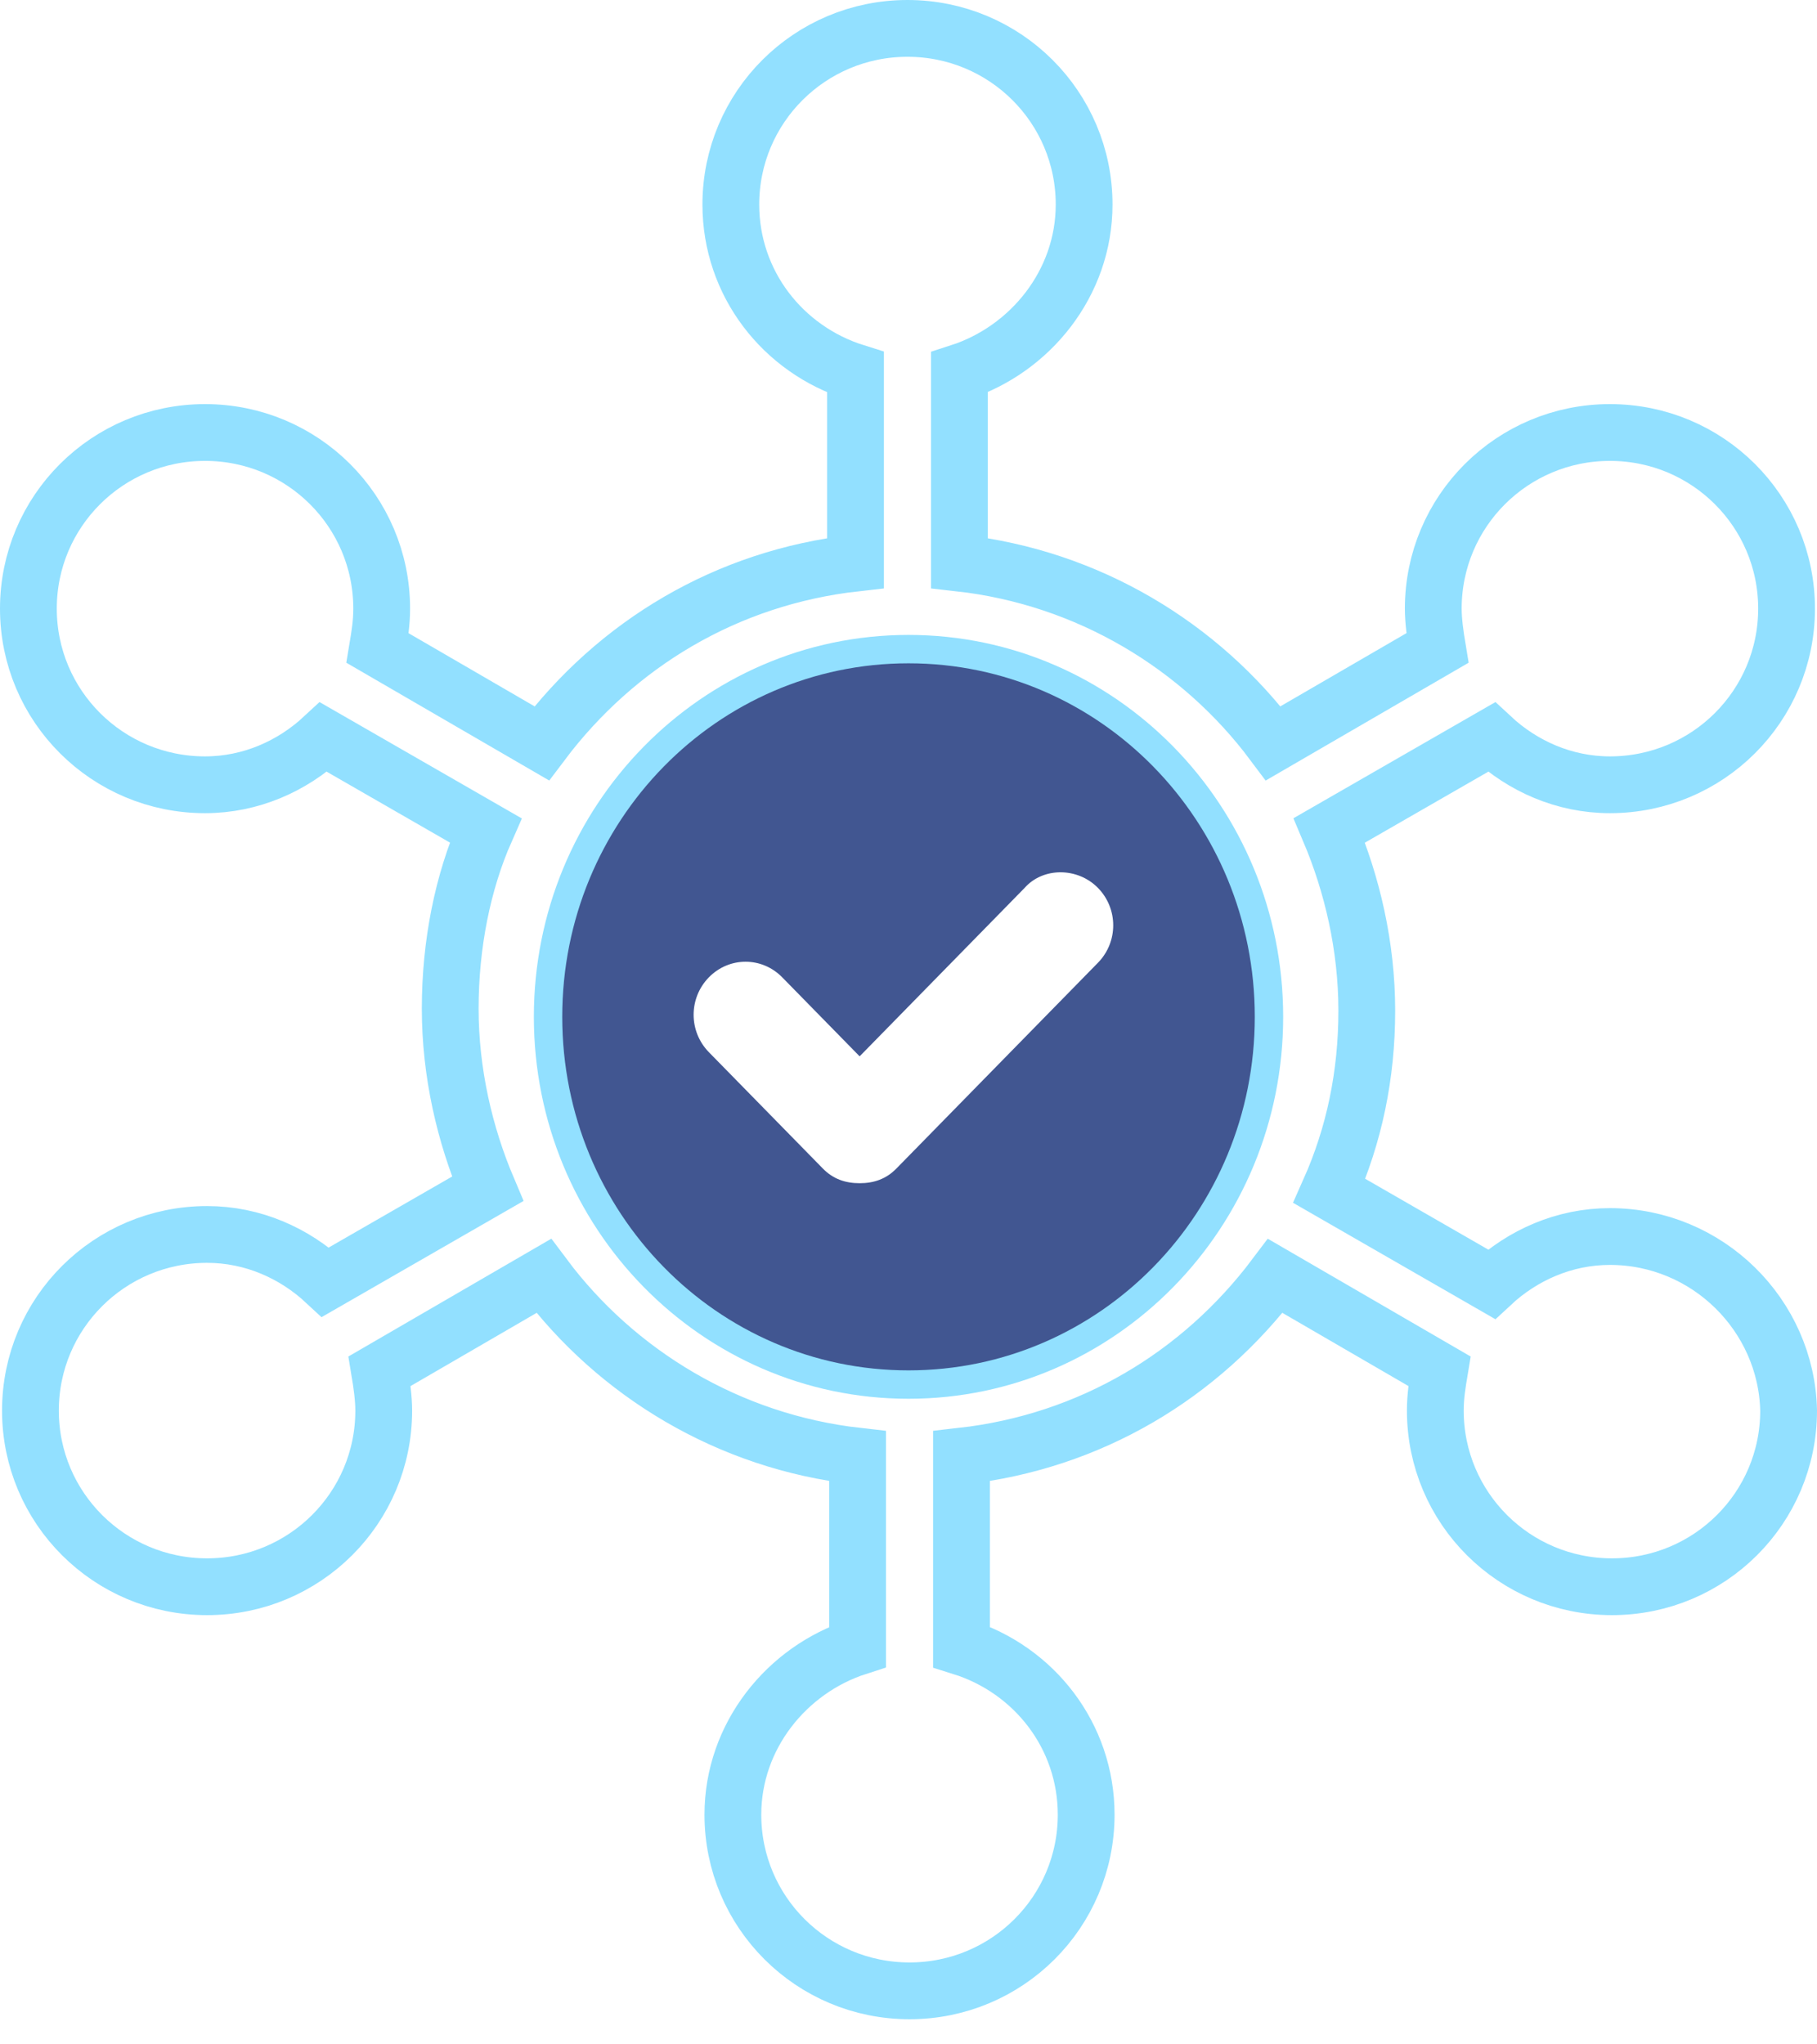
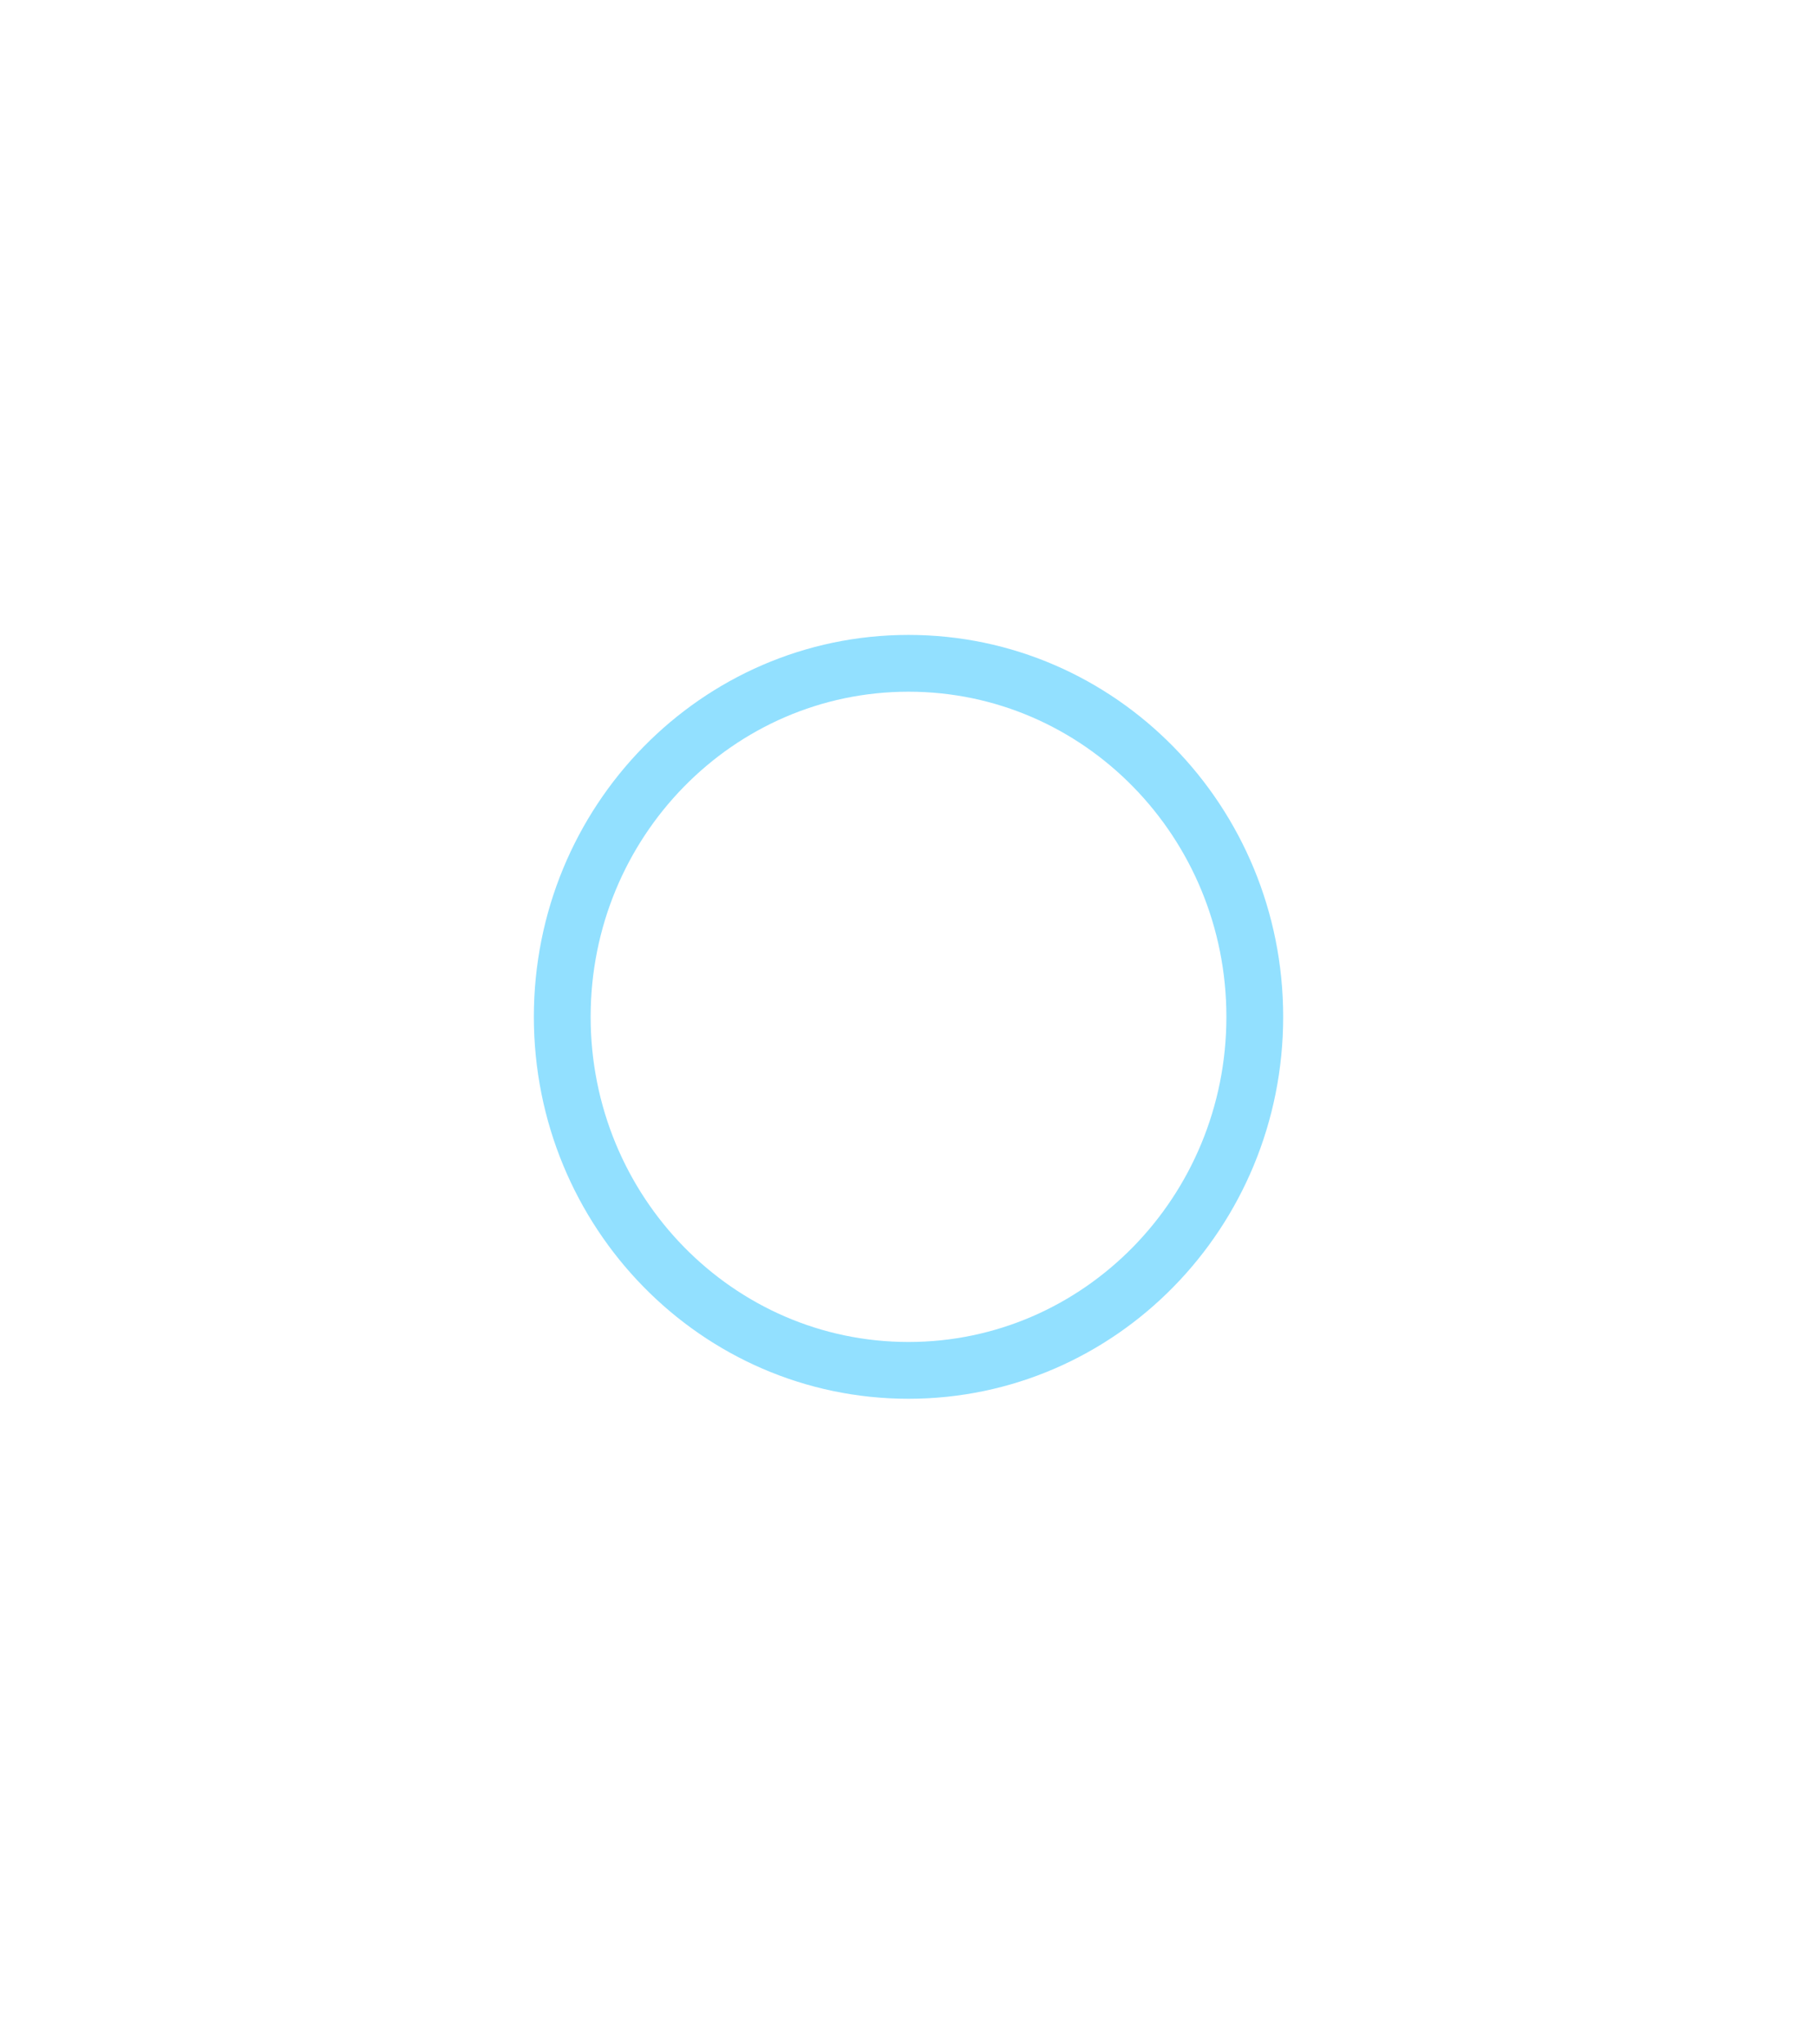
<svg xmlns="http://www.w3.org/2000/svg" width="64" height="72" viewBox="0 0 64 72" fill="none">
-   <path d="M56.706 43.549C55.096 43.549 53.632 44.206 52.534 45.228L46.824 41.943C47.702 39.973 48.142 37.856 48.142 35.594C48.142 33.331 47.629 31.142 46.824 29.244L52.534 25.96C53.632 26.982 55.096 27.639 56.706 27.639C60.147 27.639 62.928 24.865 62.928 21.435C62.928 18.005 60.147 15.232 56.706 15.232C53.266 15.232 50.484 18.005 50.484 21.435C50.484 21.873 50.557 22.384 50.63 22.822L44.847 26.179C42.285 22.749 38.333 20.34 33.794 19.83V13.115C36.283 12.312 38.186 9.977 38.186 7.204C38.186 3.773 35.404 1 31.964 1C28.524 1 25.742 3.773 25.742 7.204C25.742 9.977 27.572 12.312 30.134 13.115V19.83C25.596 20.34 21.716 22.676 19.081 26.179L13.298 22.822C13.371 22.384 13.444 21.946 13.444 21.435C13.444 18.005 10.662 15.232 7.222 15.232C3.782 15.232 1 18.005 1 21.435C1 24.865 3.782 27.639 7.222 27.639C8.833 27.639 10.296 26.982 11.395 25.96L17.104 29.244C16.298 31.069 15.858 33.258 15.858 35.521C15.858 37.783 16.371 39.973 17.176 41.87L11.466 45.155C10.368 44.133 8.904 43.476 7.294 43.476C3.854 43.476 1.072 46.249 1.072 49.68C1.072 53.11 3.854 55.883 7.294 55.883C10.734 55.883 13.516 53.11 13.516 49.68C13.516 49.242 13.443 48.731 13.37 48.293L19.153 44.936C21.715 48.366 25.668 50.774 30.206 51.285V58C27.717 58.802 25.814 61.138 25.814 63.911C25.814 67.341 28.596 70.115 32.036 70.115C35.476 70.115 38.258 67.341 38.258 63.911C38.258 61.138 36.428 58.802 33.866 58V51.285C38.404 50.774 42.284 48.439 44.919 44.936L50.702 48.293C50.629 48.731 50.556 49.169 50.556 49.68C50.556 53.11 53.337 55.883 56.778 55.883C60.218 55.883 63 53.11 63 49.68C62.928 46.322 60.147 43.549 56.706 43.549Z" stroke="#92E0FF" stroke-width="2" stroke-miterlimit="10" />
  <path d="M32 48.263C38.736 48.263 44.197 42.688 44.197 35.812C44.197 28.935 38.736 23.361 32 23.361C25.264 23.361 19.804 28.935 19.804 35.812C19.804 42.688 25.264 48.263 32 48.263Z" stroke="#92E0FF" stroke-width="2" stroke-miterlimit="10" />
-   <path d="M32 23.361C25.256 23.361 19.804 28.927 19.804 35.812C19.804 42.696 25.256 48.263 32 48.263C38.745 48.263 44.197 42.696 44.197 35.812C44.197 28.927 38.745 23.361 32 23.361ZM38.673 33.907L31.57 41.158C31.211 41.524 30.781 41.671 30.279 41.671C29.776 41.671 29.346 41.524 28.987 41.158L24.969 37.057C24.252 36.324 24.252 35.153 24.969 34.42C25.687 33.688 26.835 33.688 27.552 34.42L30.279 37.203L36.09 31.271C36.736 30.538 37.955 30.538 38.673 31.271C39.39 32.003 39.39 33.175 38.673 33.907Z" fill="#415691" />
</svg>